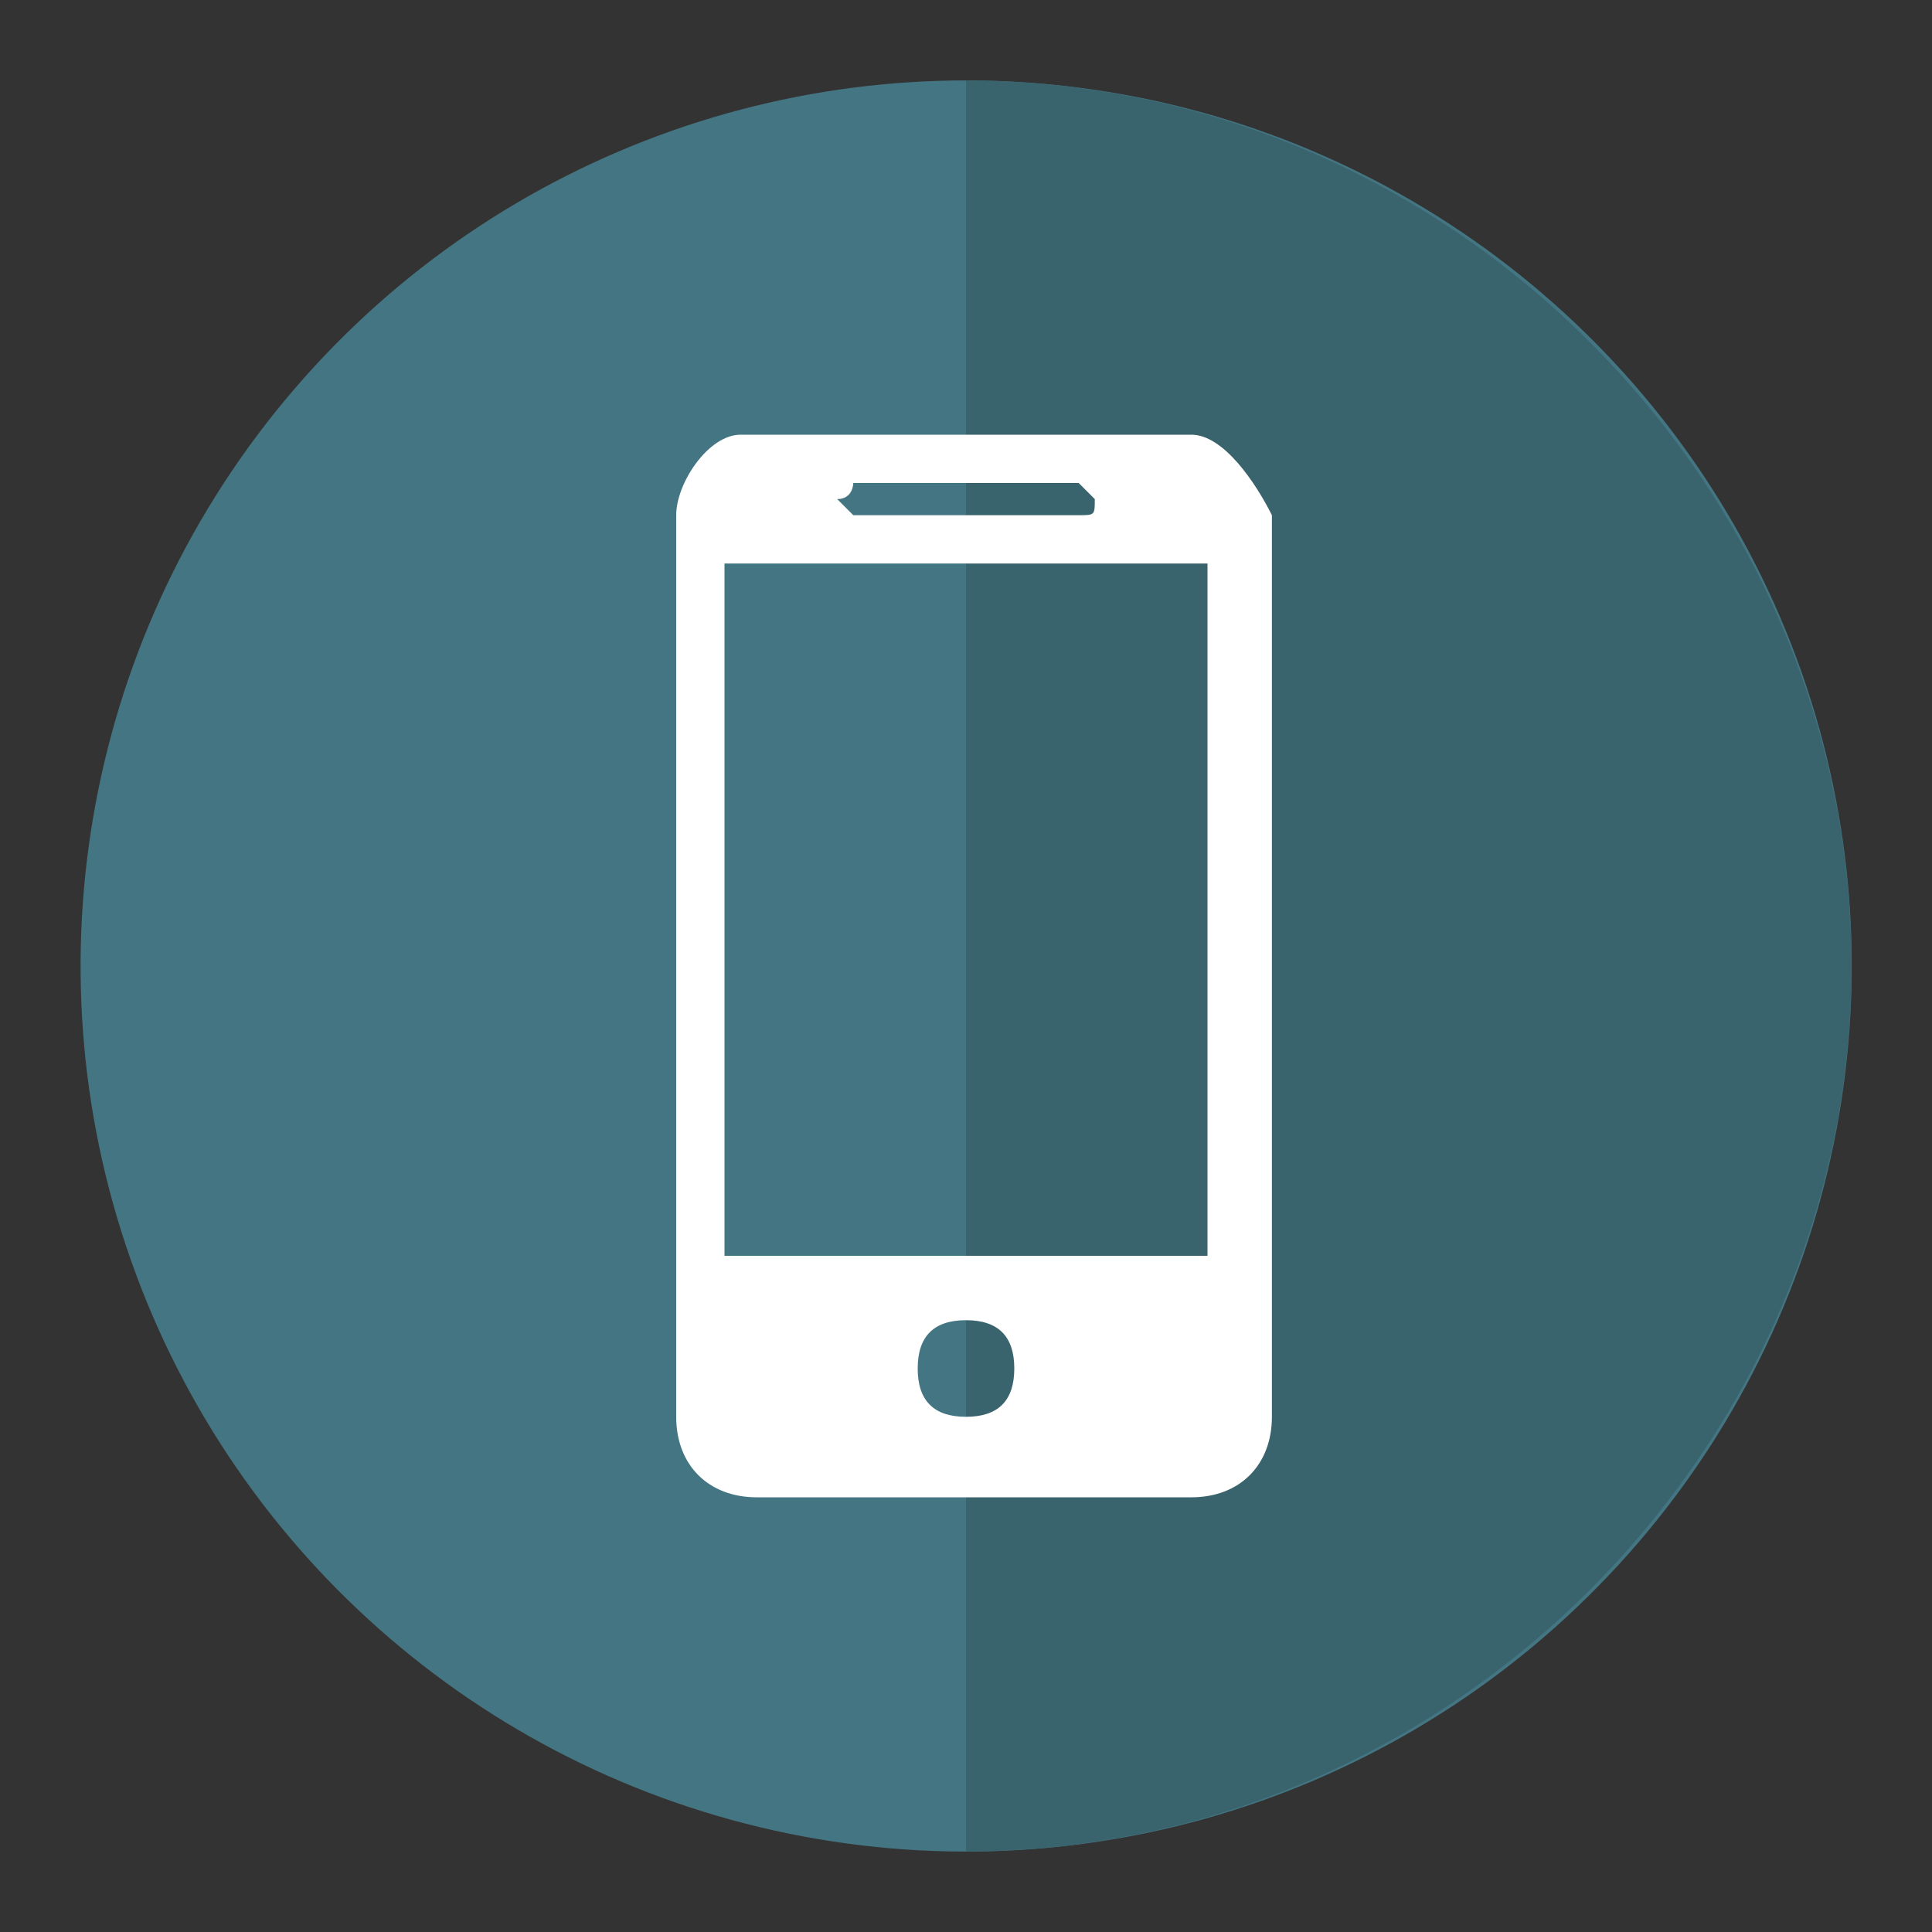
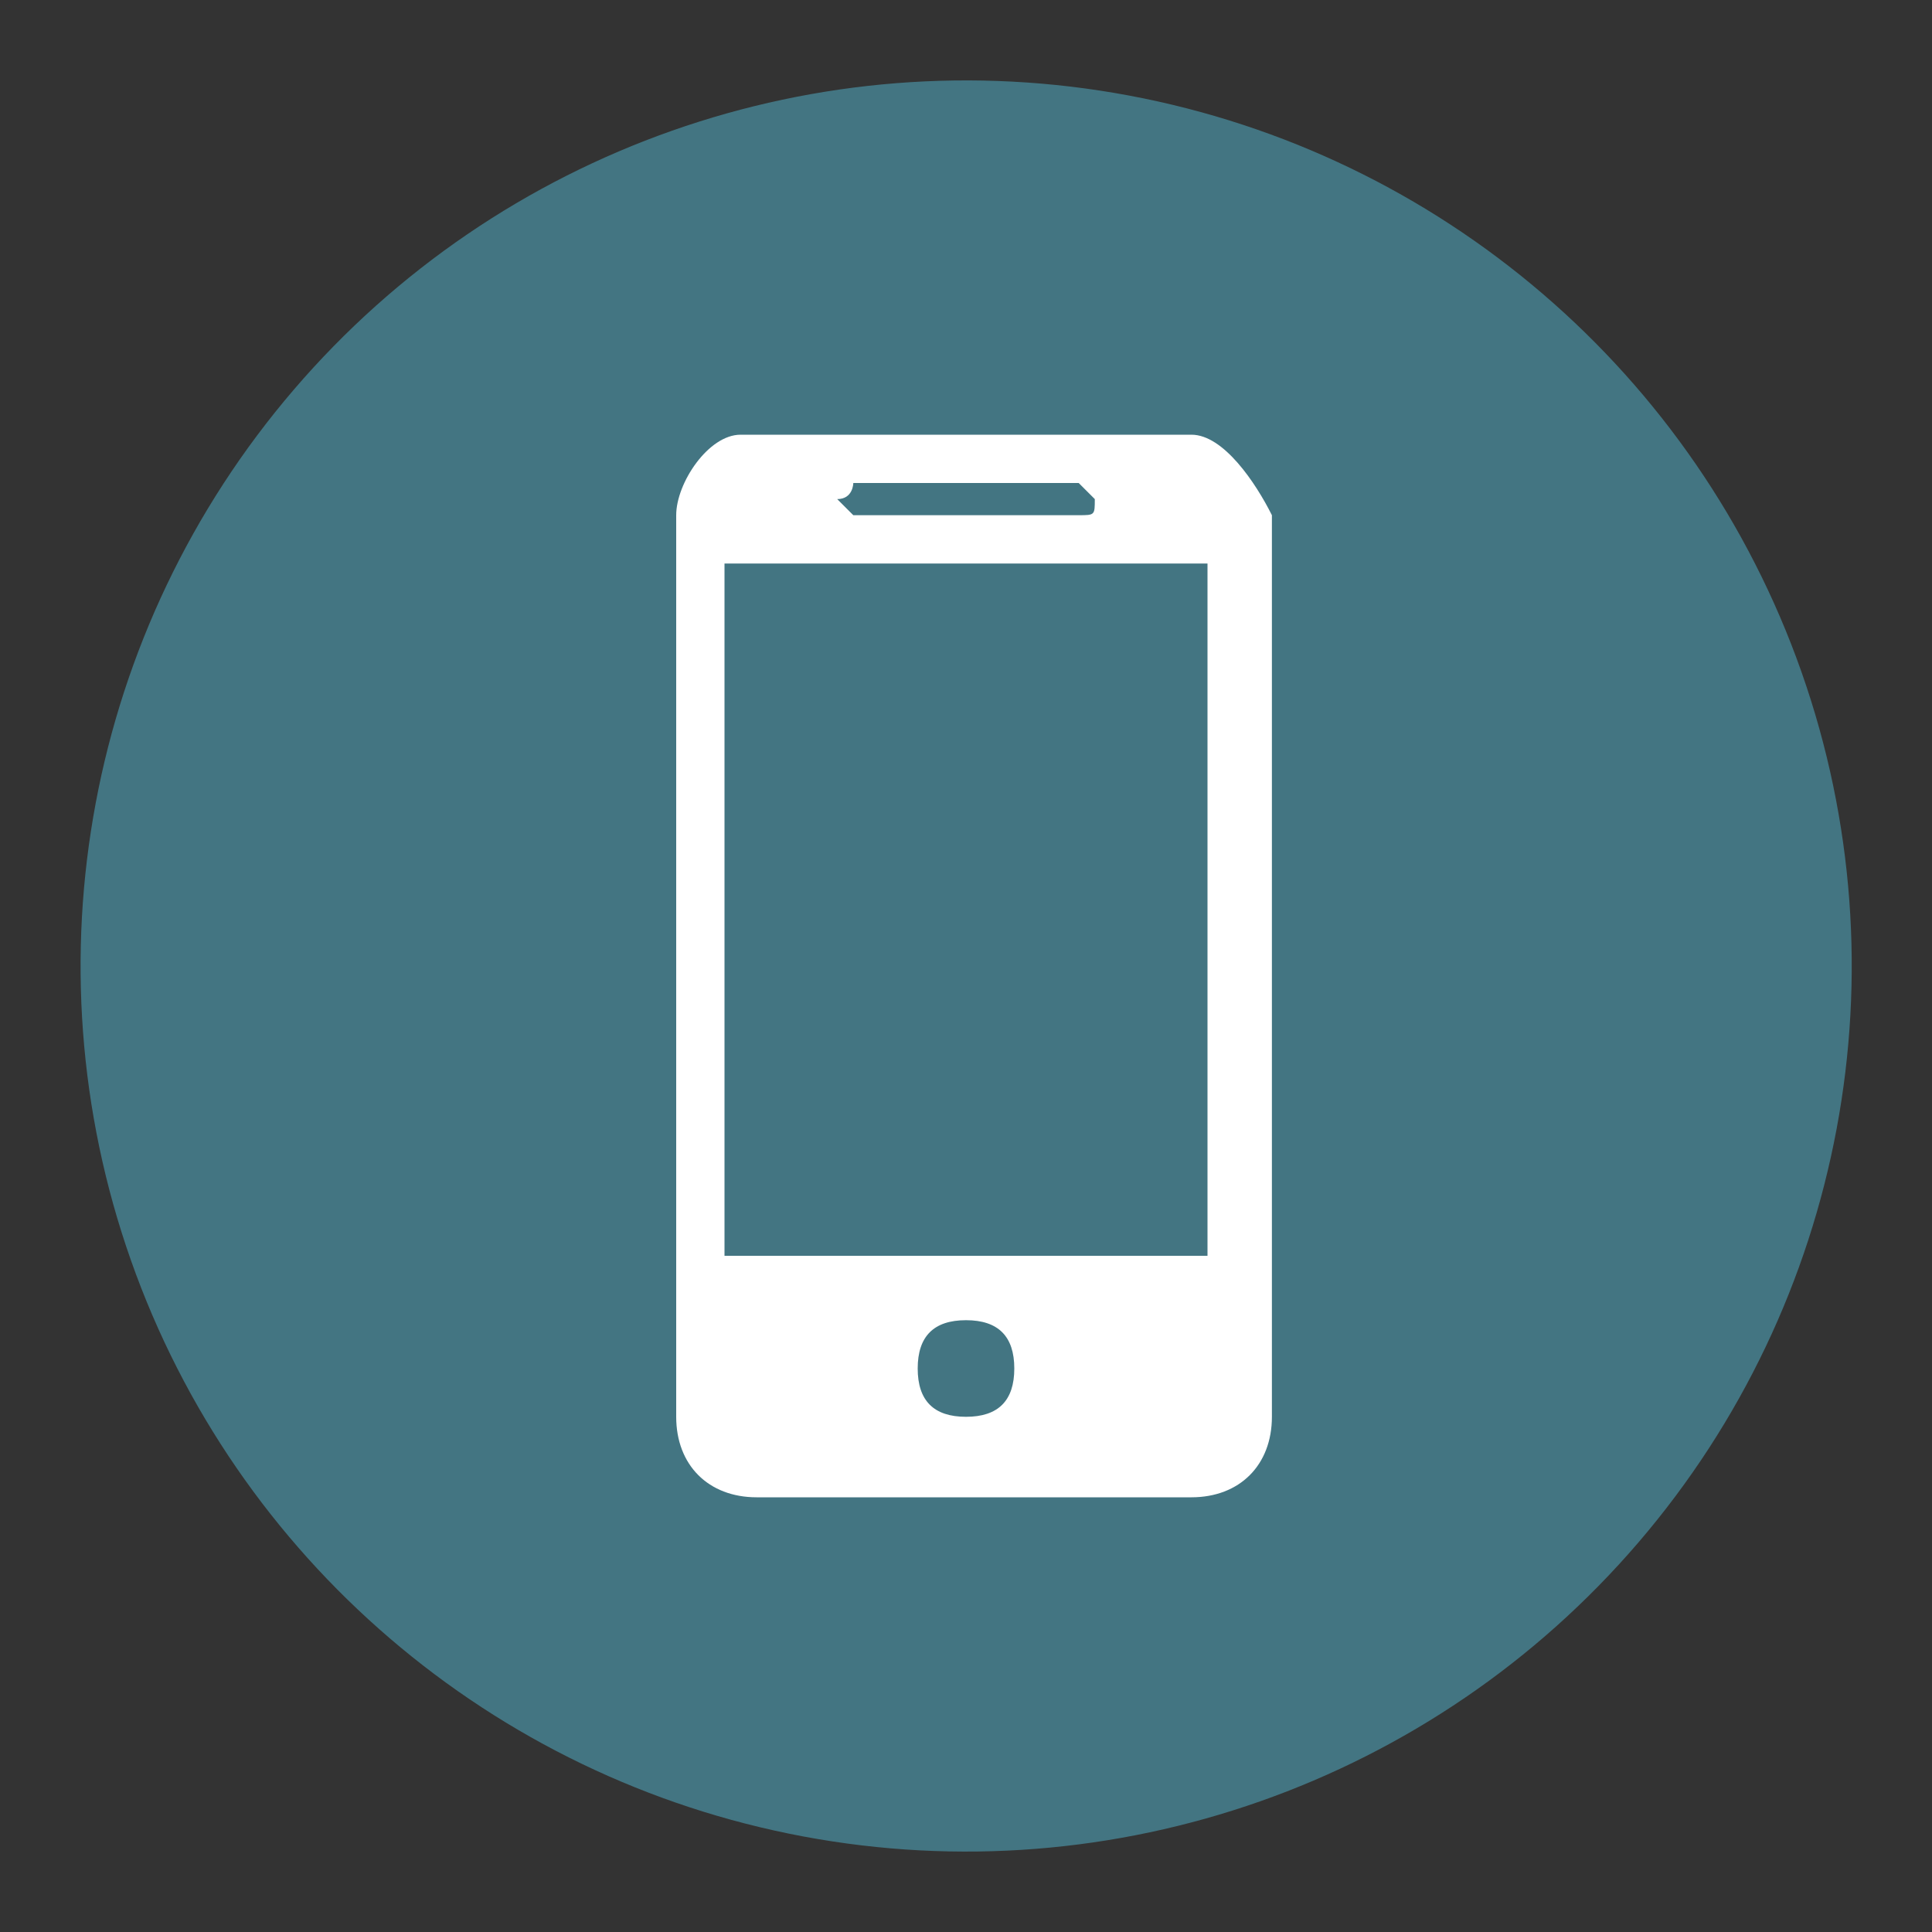
<svg xmlns="http://www.w3.org/2000/svg" version="1.1" id="ARROW" x="0px" y="0px" viewBox="0 0 12 12" style="enable-background:new 0 0 12 12;" xml:space="preserve">
  <rect x="0" y="0" width="12" height="12" fill="#333333" stroke="none" />
  <style type="text/css">
	.st0{fill:#437582;}
	.st1{fill:#3A646D;}
	.st2{fill:#FFFFFF;}
</style>
  <g>
    <g>
      <g>
        <g>
          <ellipse transform="matrix(0.184 -0.983 0.983 0.184 -1.001 10.794)" class="st0" cx="6" cy="6" rx="5.5" ry="5.5" />
        </g>
        <g>
          <g>
-             <path class="st1" d="M6,0.5v11c3,0,5.5-2.5,5.5-5.5C11.5,3,9,0.5,6,0.5z" />
-           </g>
+             </g>
        </g>
      </g>
    </g>
    <path class="st2" d="M7.4,2.7H4.6C4.4,2.7,4.2,3,4.2,3.2v5.6c0,0.3,0.2,0.5,0.5,0.5h2.7c0.3,0,0.5-0.2,0.5-0.5V3.2   C7.8,3,7.6,2.7,7.4,2.7z M5.3,3h1.4c0,0,0.1,0.1,0.1,0.1c0,0.1,0,0.1-0.1,0.1H5.3c0,0-0.1-0.1-0.1-0.1C5.3,3.1,5.3,3,5.3,3z M6,8.8   c-0.2,0-0.3-0.1-0.3-0.3c0-0.2,0.1-0.3,0.3-0.3c0.2,0,0.3,0.1,0.3,0.3C6.3,8.7,6.2,8.8,6,8.8z M7.5,7.8h-3V3.5h3V7.8z" />
  </g>
</svg>